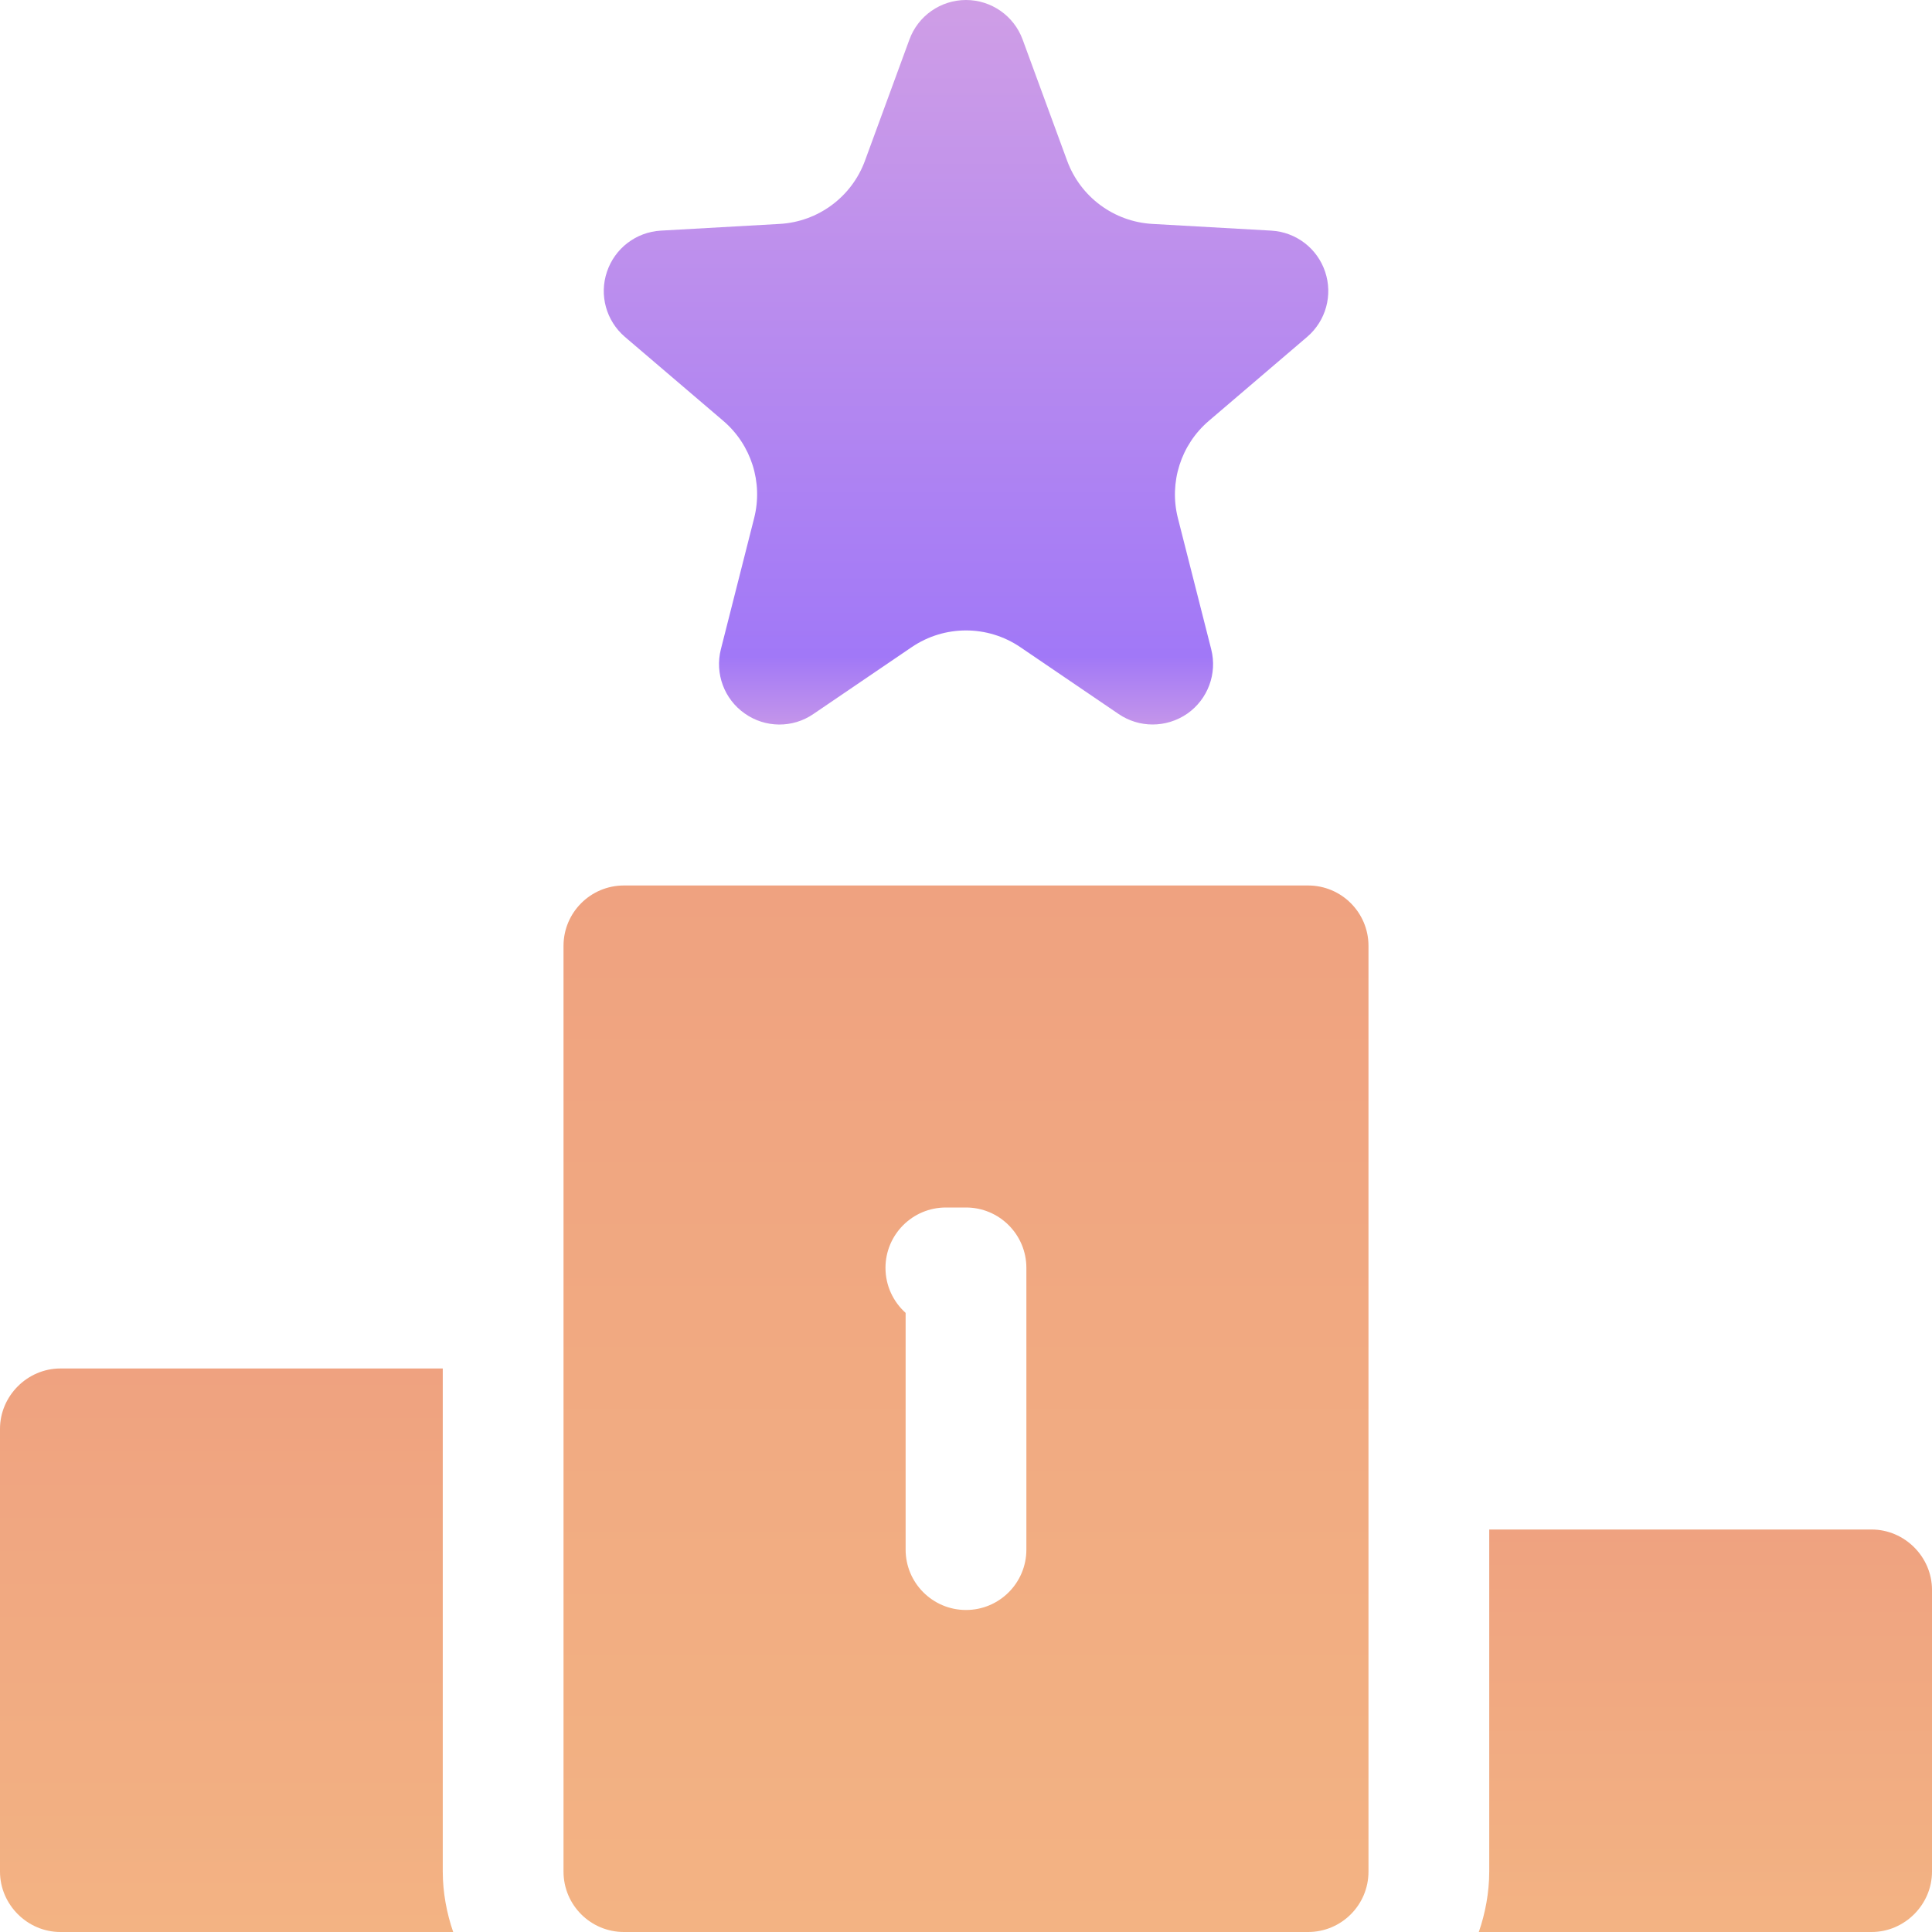
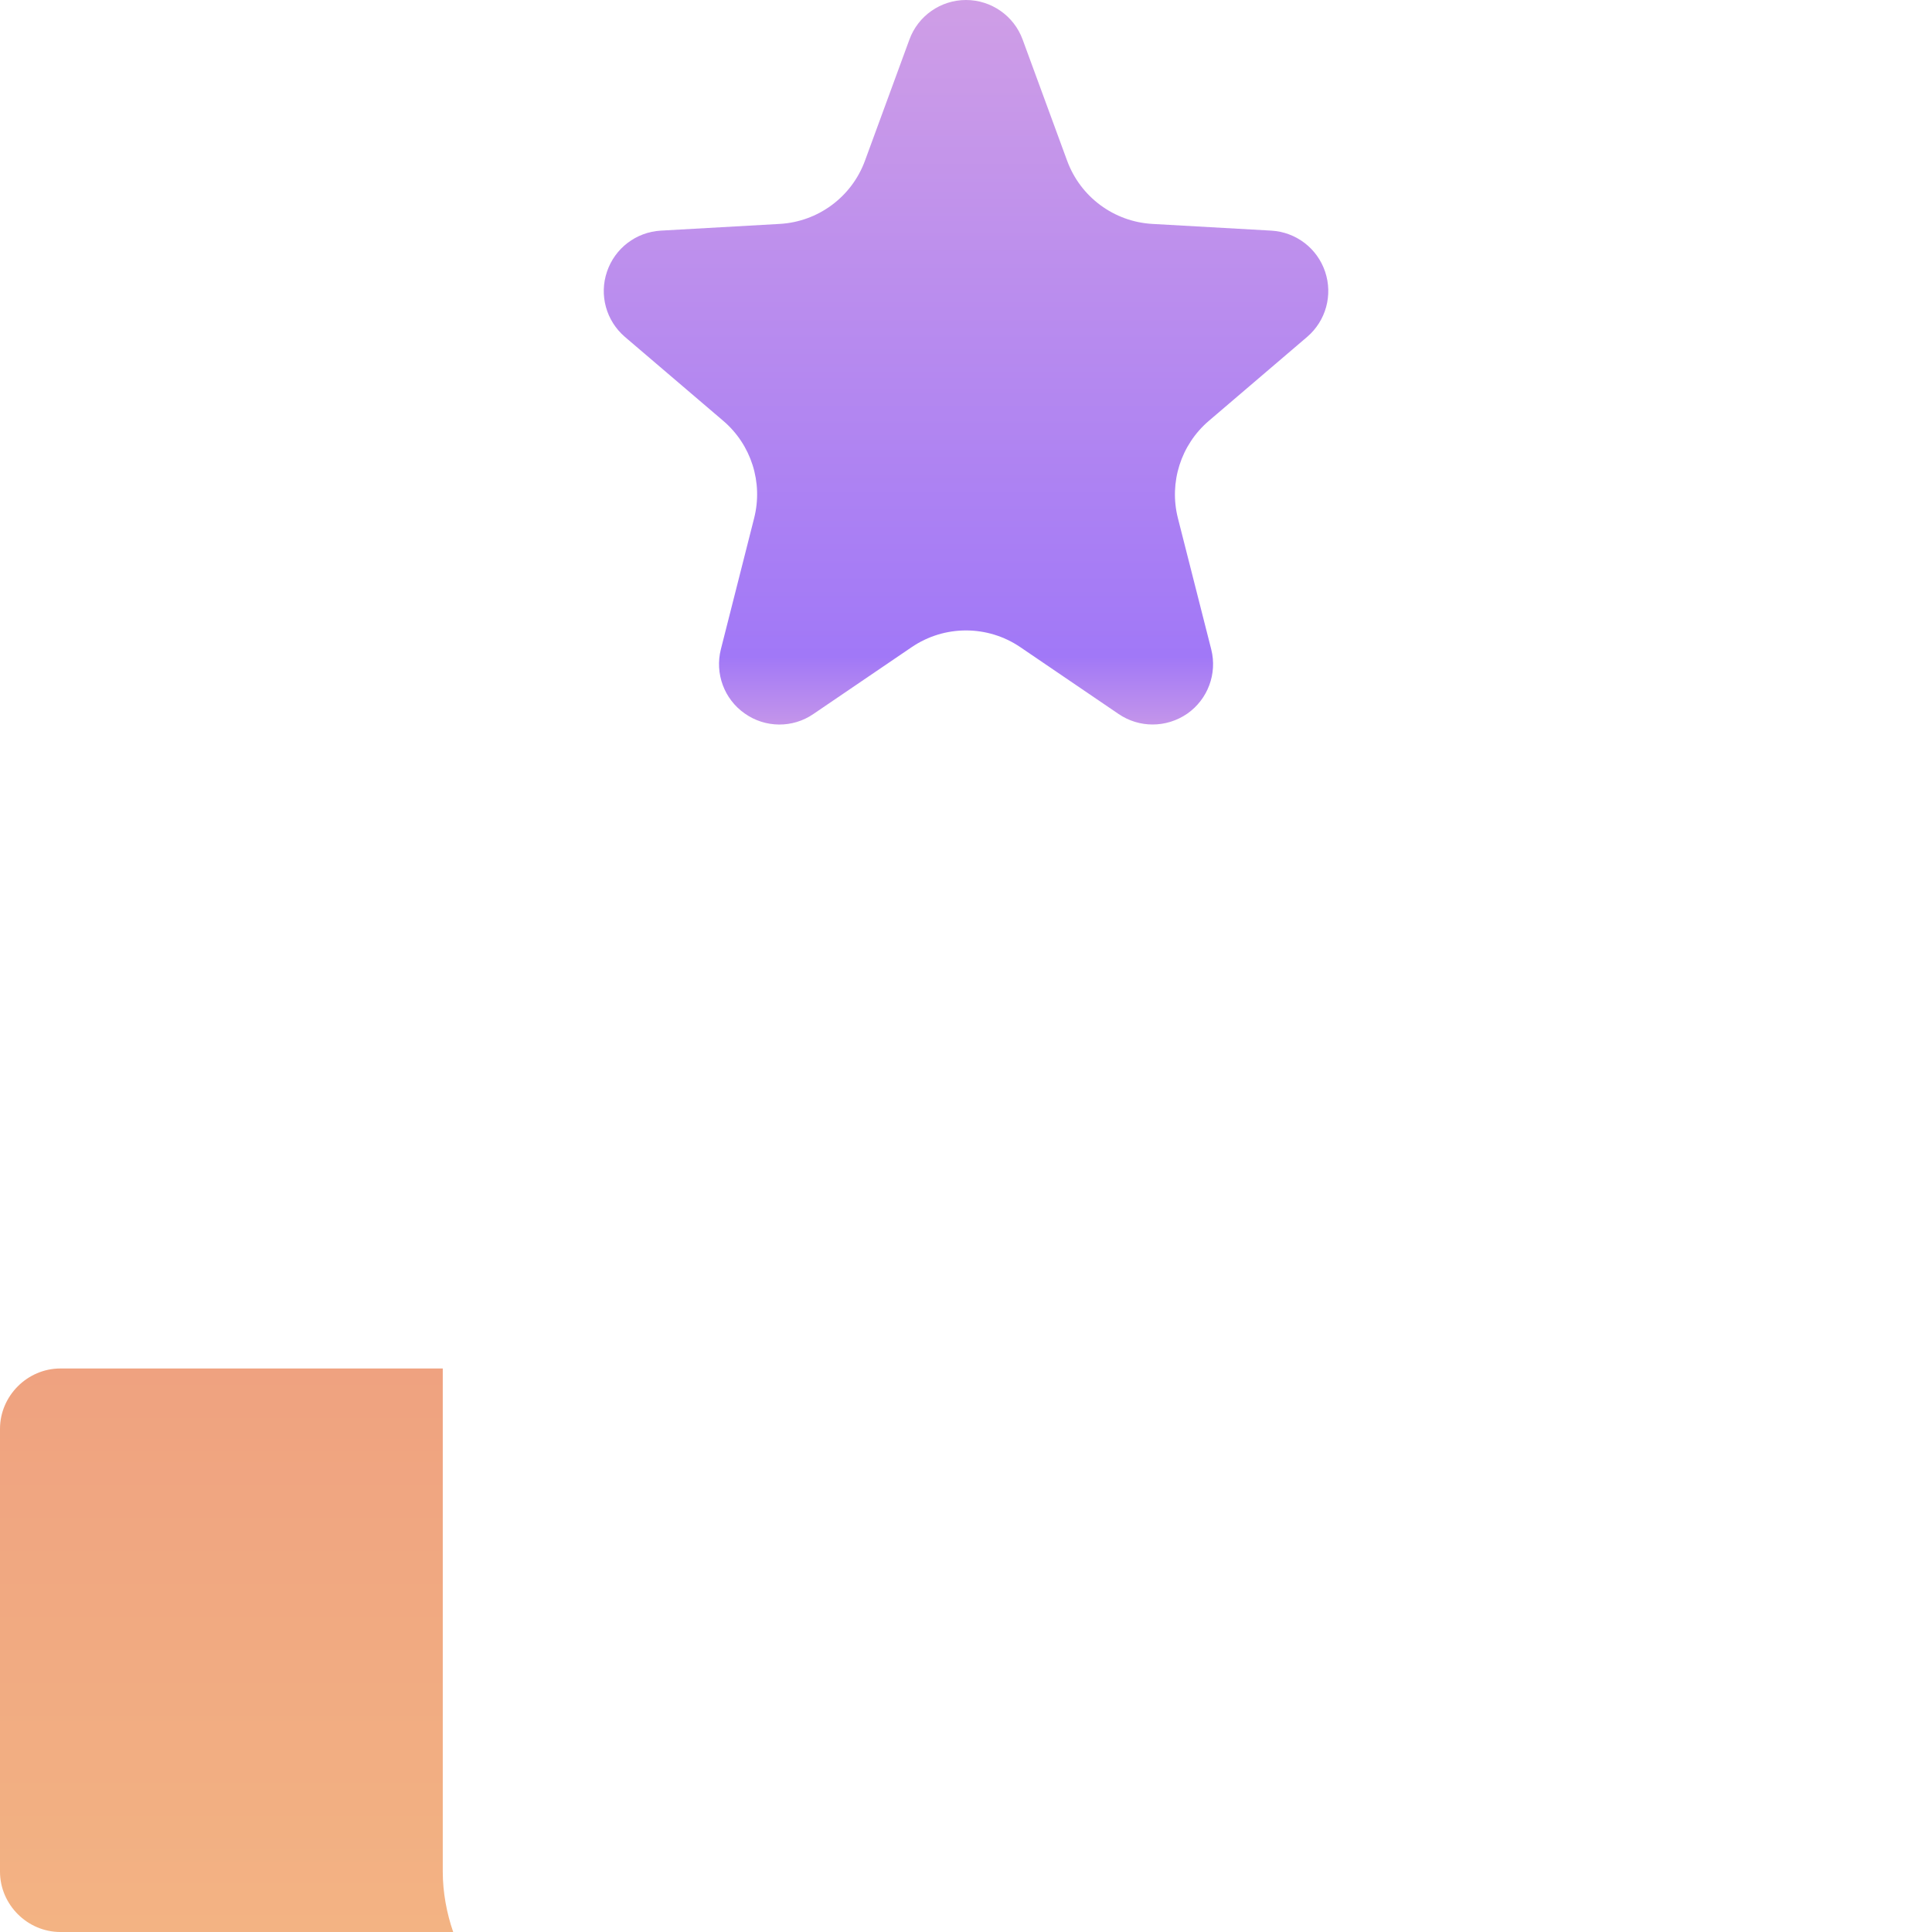
<svg xmlns="http://www.w3.org/2000/svg" width="40" height="40" viewBox="0 0 40 40" fill="none">
  <g clip-path="url(#clip0)">
    <g filter="url(#filter0_d)">
-       <path d="M38.75 31.667H30.833V38.75C30.833 39.183 30.75 39.617 30.617 40H38.75C39.433 40 40 39.433 40 38.75V32.917C40 32.233 39.433 31.667 38.75 31.667Z" fill="url(#paint0_linear)" />
-     </g>
+       </g>
    <g filter="url(#filter1_d)">
      <path d="M9.167 28.333H1.25C0.567 28.333 0 28.9 0 29.583V38.75C0 39.433 0.567 40 1.25 40H9.383C9.25 39.617 9.167 39.183 9.167 38.75V28.333Z" fill="url(#paint1_linear)" />
    </g>
    <g filter="url(#filter2_d)">
-       <path d="M27.083 18.333H12.917C12.227 18.333 11.667 18.893 11.667 19.583V38.75C11.667 39.44 12.227 40 12.917 40H27.083C27.773 40 28.333 39.44 28.333 38.75V19.583C28.333 18.893 27.773 18.333 27.083 18.333ZM21.25 32.083C21.25 32.773 20.69 33.333 20 33.333C19.31 33.333 18.75 32.773 18.75 32.083V27.182C18.495 26.953 18.333 26.62 18.333 26.25C18.333 25.56 18.893 25 19.583 25H20C20.69 25 21.25 25.56 21.25 26.25V32.083Z" fill="url(#paint2_linear)" />
-     </g>
+       </g>
    <g filter="url(#filter3_d)">
      <path d="M23.863 15C23.618 15 23.373 14.928 23.16 14.783L21.125 13.399C20.446 12.937 19.554 12.937 18.875 13.399L16.84 14.783C16.412 15.077 15.845 15.073 15.42 14.773C14.995 14.477 14.797 13.947 14.925 13.442L15.614 10.726C15.801 9.987 15.553 9.207 14.974 8.713L12.938 6.975C12.55 6.642 12.402 6.108 12.567 5.625C12.73 5.14 13.17 4.805 13.68 4.775L16.143 4.636C16.939 4.591 17.633 4.077 17.908 3.328L18.828 0.82C19.007 0.327 19.477 0 20 0C20.523 0 20.993 0.327 21.173 0.82L22.094 3.328C22.369 4.077 23.062 4.591 23.859 4.636L26.322 4.775C26.832 4.805 27.272 5.14 27.435 5.625C27.598 6.108 27.452 6.642 27.063 6.975L25.027 8.714C24.448 9.209 24.2 9.989 24.387 10.727L25.077 13.443C25.205 13.948 25.007 14.477 24.582 14.775C24.365 14.925 24.113 15 23.863 15Z" fill="url(#paint3_linear)" />
    </g>
  </g>
  <defs>
    <filter id="filter0_d" x="25.617" y="26.667" width="19.383" height="18.333" filterUnits="userSpaceOnUse" color-interpolation-filters="sRGB">
      <feFlood flood-opacity="0" result="BackgroundImageFix" />
      <feColorMatrix in="SourceAlpha" type="matrix" values="0 0 0 0 0 0 0 0 0 0 0 0 0 0 0 0 0 0 127 0" />
      <feOffset />
      <feGaussianBlur stdDeviation="2.5" />
      <feColorMatrix type="matrix" values="0 0 0 0 0 0 0 0 0 0 0 0 0 0 0 0 0 0 0.1 0" />
      <feBlend mode="normal" in2="BackgroundImageFix" result="effect1_dropShadow" />
      <feBlend mode="normal" in="SourceGraphic" in2="effect1_dropShadow" result="shape" />
    </filter>
    <filter id="filter1_d" x="-5" y="23.333" width="19.383" height="21.667" filterUnits="userSpaceOnUse" color-interpolation-filters="sRGB">
      <feFlood flood-opacity="0" result="BackgroundImageFix" />
      <feColorMatrix in="SourceAlpha" type="matrix" values="0 0 0 0 0 0 0 0 0 0 0 0 0 0 0 0 0 0 127 0" />
      <feOffset />
      <feGaussianBlur stdDeviation="2.5" />
      <feColorMatrix type="matrix" values="0 0 0 0 0 0 0 0 0 0 0 0 0 0 0 0 0 0 0.1 0" />
      <feBlend mode="normal" in2="BackgroundImageFix" result="effect1_dropShadow" />
      <feBlend mode="normal" in="SourceGraphic" in2="effect1_dropShadow" result="shape" />
    </filter>
    <filter id="filter2_d" x="6.667" y="13.333" width="26.667" height="31.667" filterUnits="userSpaceOnUse" color-interpolation-filters="sRGB">
      <feFlood flood-opacity="0" result="BackgroundImageFix" />
      <feColorMatrix in="SourceAlpha" type="matrix" values="0 0 0 0 0 0 0 0 0 0 0 0 0 0 0 0 0 0 127 0" />
      <feOffset />
      <feGaussianBlur stdDeviation="2.5" />
      <feColorMatrix type="matrix" values="0 0 0 0 0 0 0 0 0 0 0 0 0 0 0 0 0 0 0.1 0" />
      <feBlend mode="normal" in2="BackgroundImageFix" result="effect1_dropShadow" />
      <feBlend mode="normal" in="SourceGraphic" in2="effect1_dropShadow" result="shape" />
    </filter>
    <filter id="filter3_d" x="8.5" y="-4" width="23.001" height="23.001" filterUnits="userSpaceOnUse" color-interpolation-filters="sRGB">
      <feFlood flood-opacity="0" result="BackgroundImageFix" />
      <feColorMatrix in="SourceAlpha" type="matrix" values="0 0 0 0 0 0 0 0 0 0 0 0 0 0 0 0 0 0 127 0" />
      <feOffset />
      <feGaussianBlur stdDeviation="2" />
      <feColorMatrix type="matrix" values="0 0 0 0 0 0 0 0 0 0 0 0 0 0 0 0 0 0 0.1 0" />
      <feBlend mode="normal" in2="BackgroundImageFix" result="effect1_dropShadow" />
      <feBlend mode="normal" in="SourceGraphic" in2="effect1_dropShadow" result="shape" />
    </filter>
    <linearGradient id="paint0_linear" x1="35.308" y1="31.667" x2="35.308" y2="40" gradientUnits="userSpaceOnUse">
      <stop stop-color="#EFA280" />
      <stop offset="1" stop-color="#F3B383" />
    </linearGradient>
    <linearGradient id="paint1_linear" x1="4.692" y1="28.333" x2="4.692" y2="40" gradientUnits="userSpaceOnUse">
      <stop stop-color="#EFA280" />
      <stop offset="1" stop-color="#F3B383" />
    </linearGradient>
    <linearGradient id="paint2_linear" x1="20" y1="18.333" x2="20" y2="40" gradientUnits="userSpaceOnUse">
      <stop stop-color="#EFA280" />
      <stop offset="1" stop-color="#F3B383" />
    </linearGradient>
    <linearGradient id="paint3_linear" x1="20" y1="0" x2="20" y2="15.001" gradientUnits="userSpaceOnUse">
      <stop stop-color="#CF9EE6" />
      <stop offset="0.906" stop-color="#A178F7" />
      <stop offset="1" stop-color="#C495EA" />
    </linearGradient>
    <clipPath id="clip0">
      <rect width="40" height="40" fill="white" />
    </clipPath>
  </defs>
</svg>